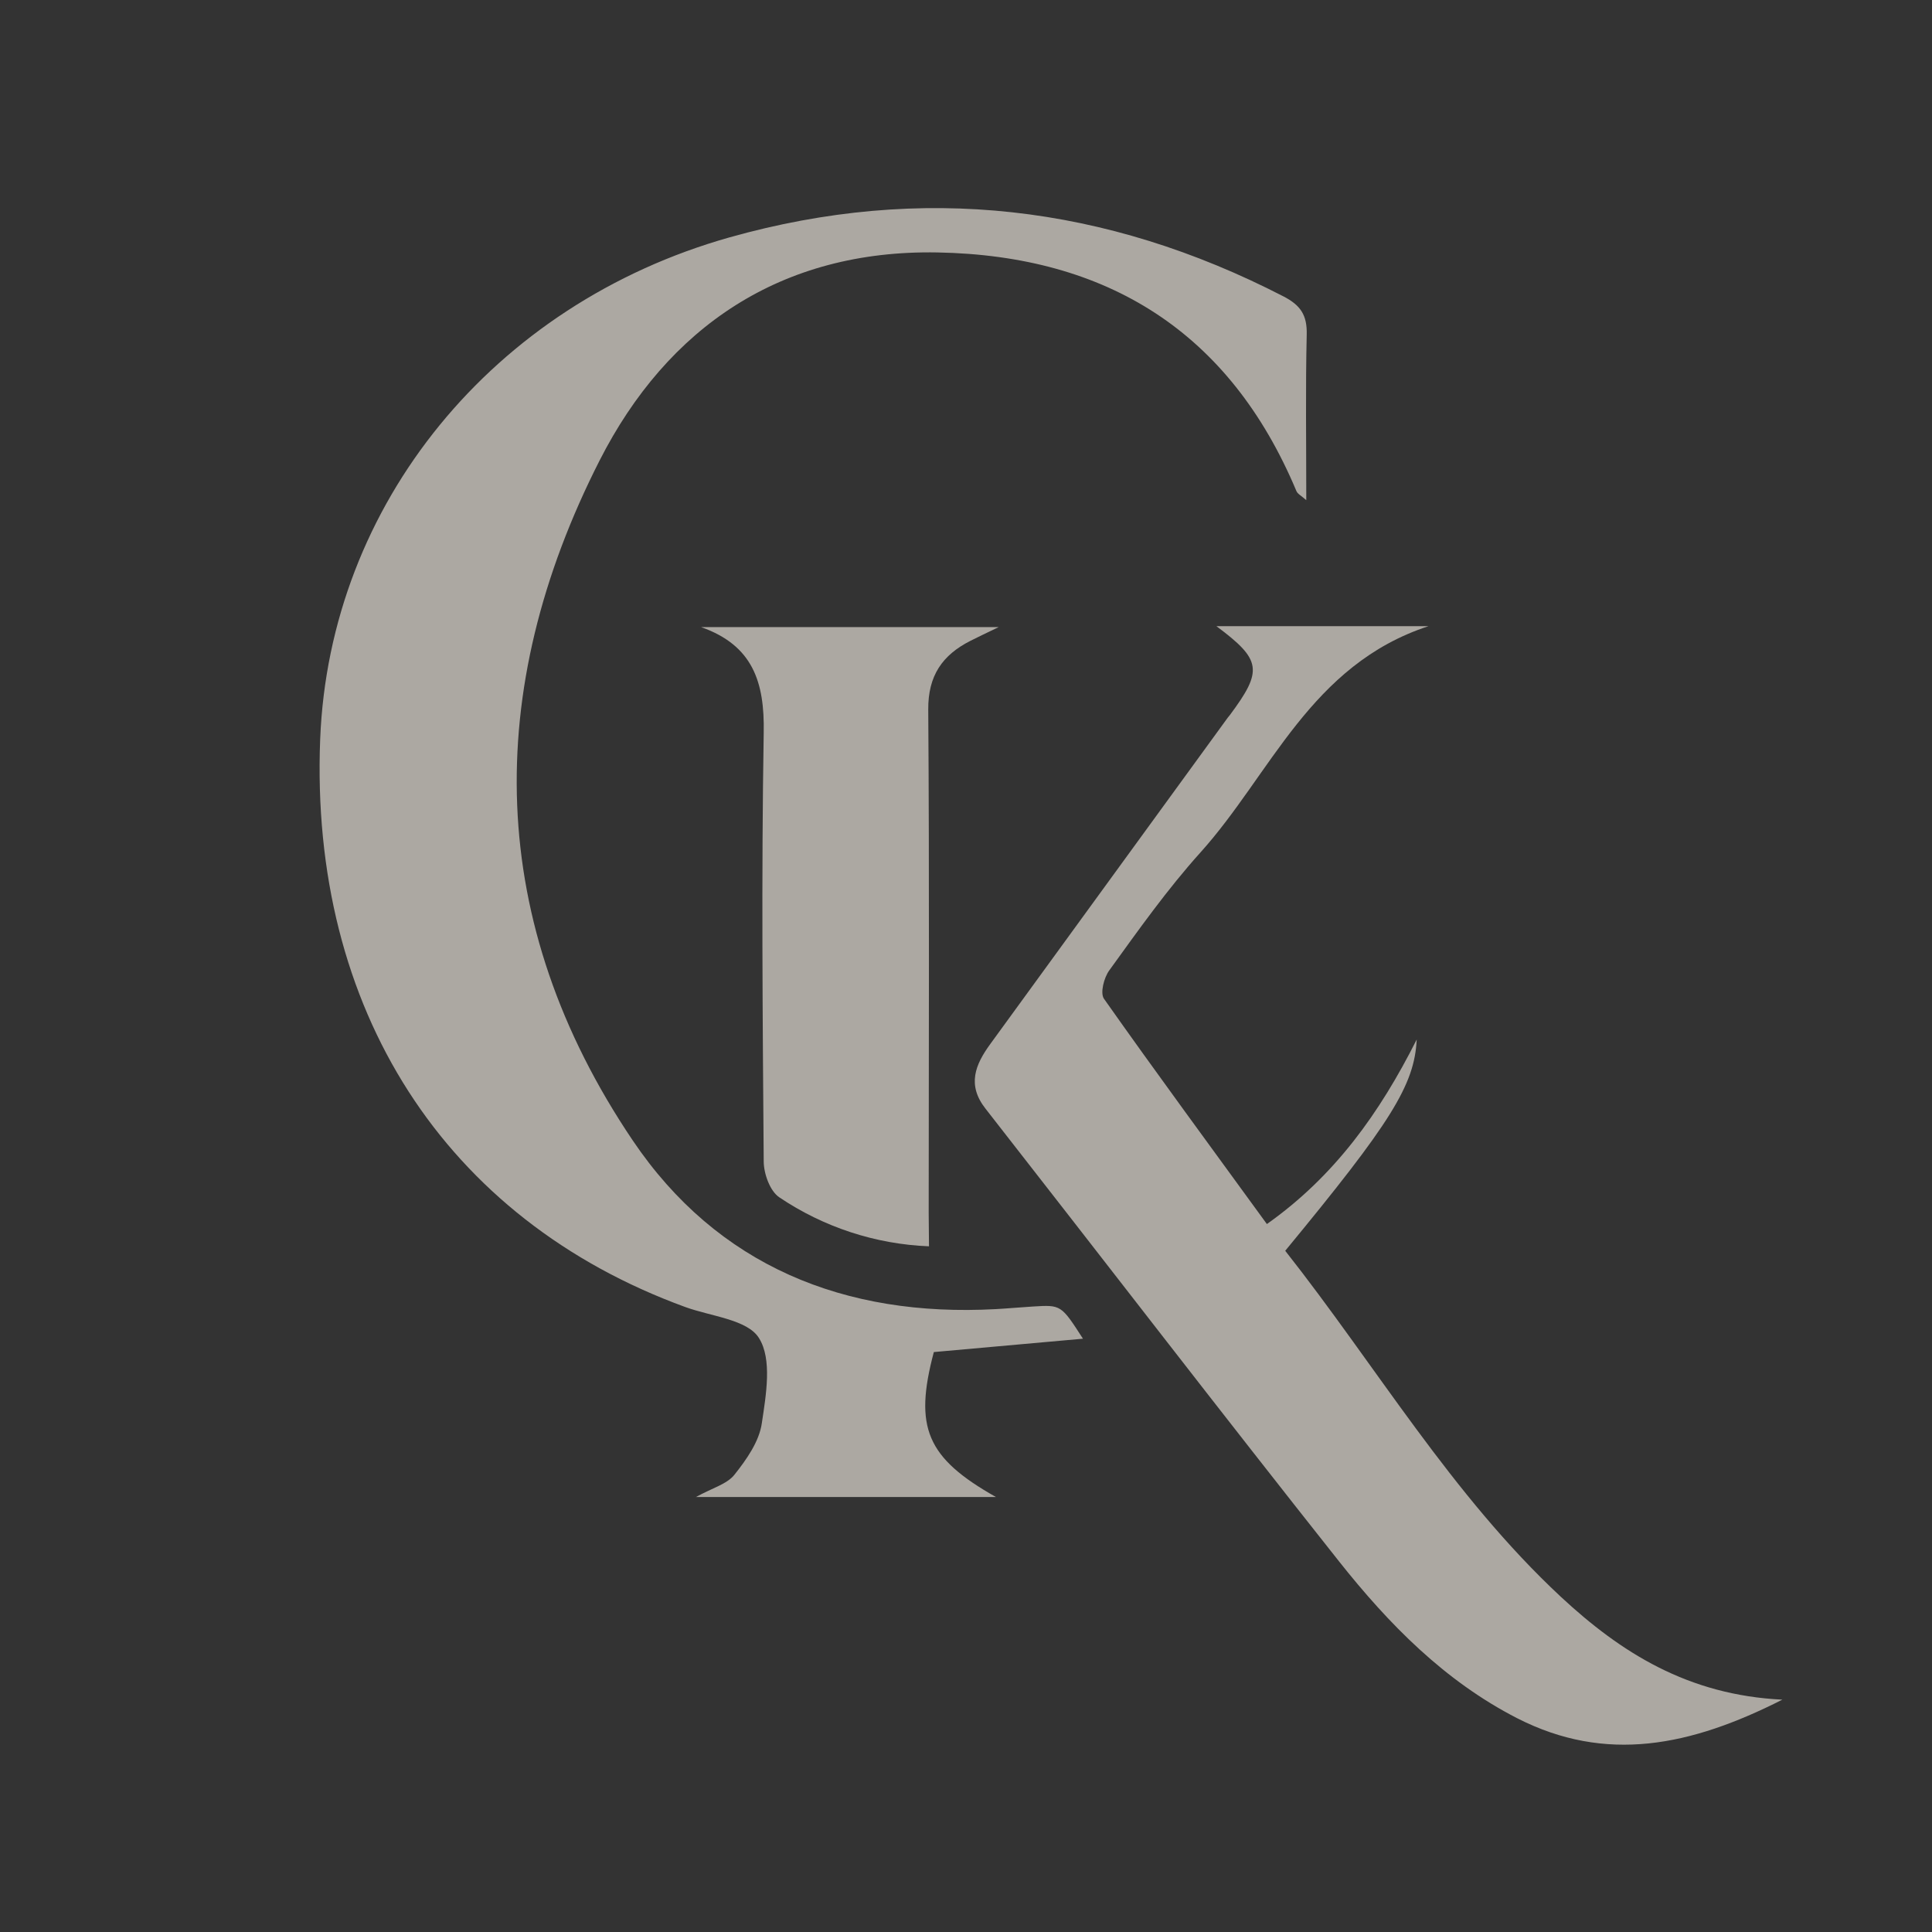
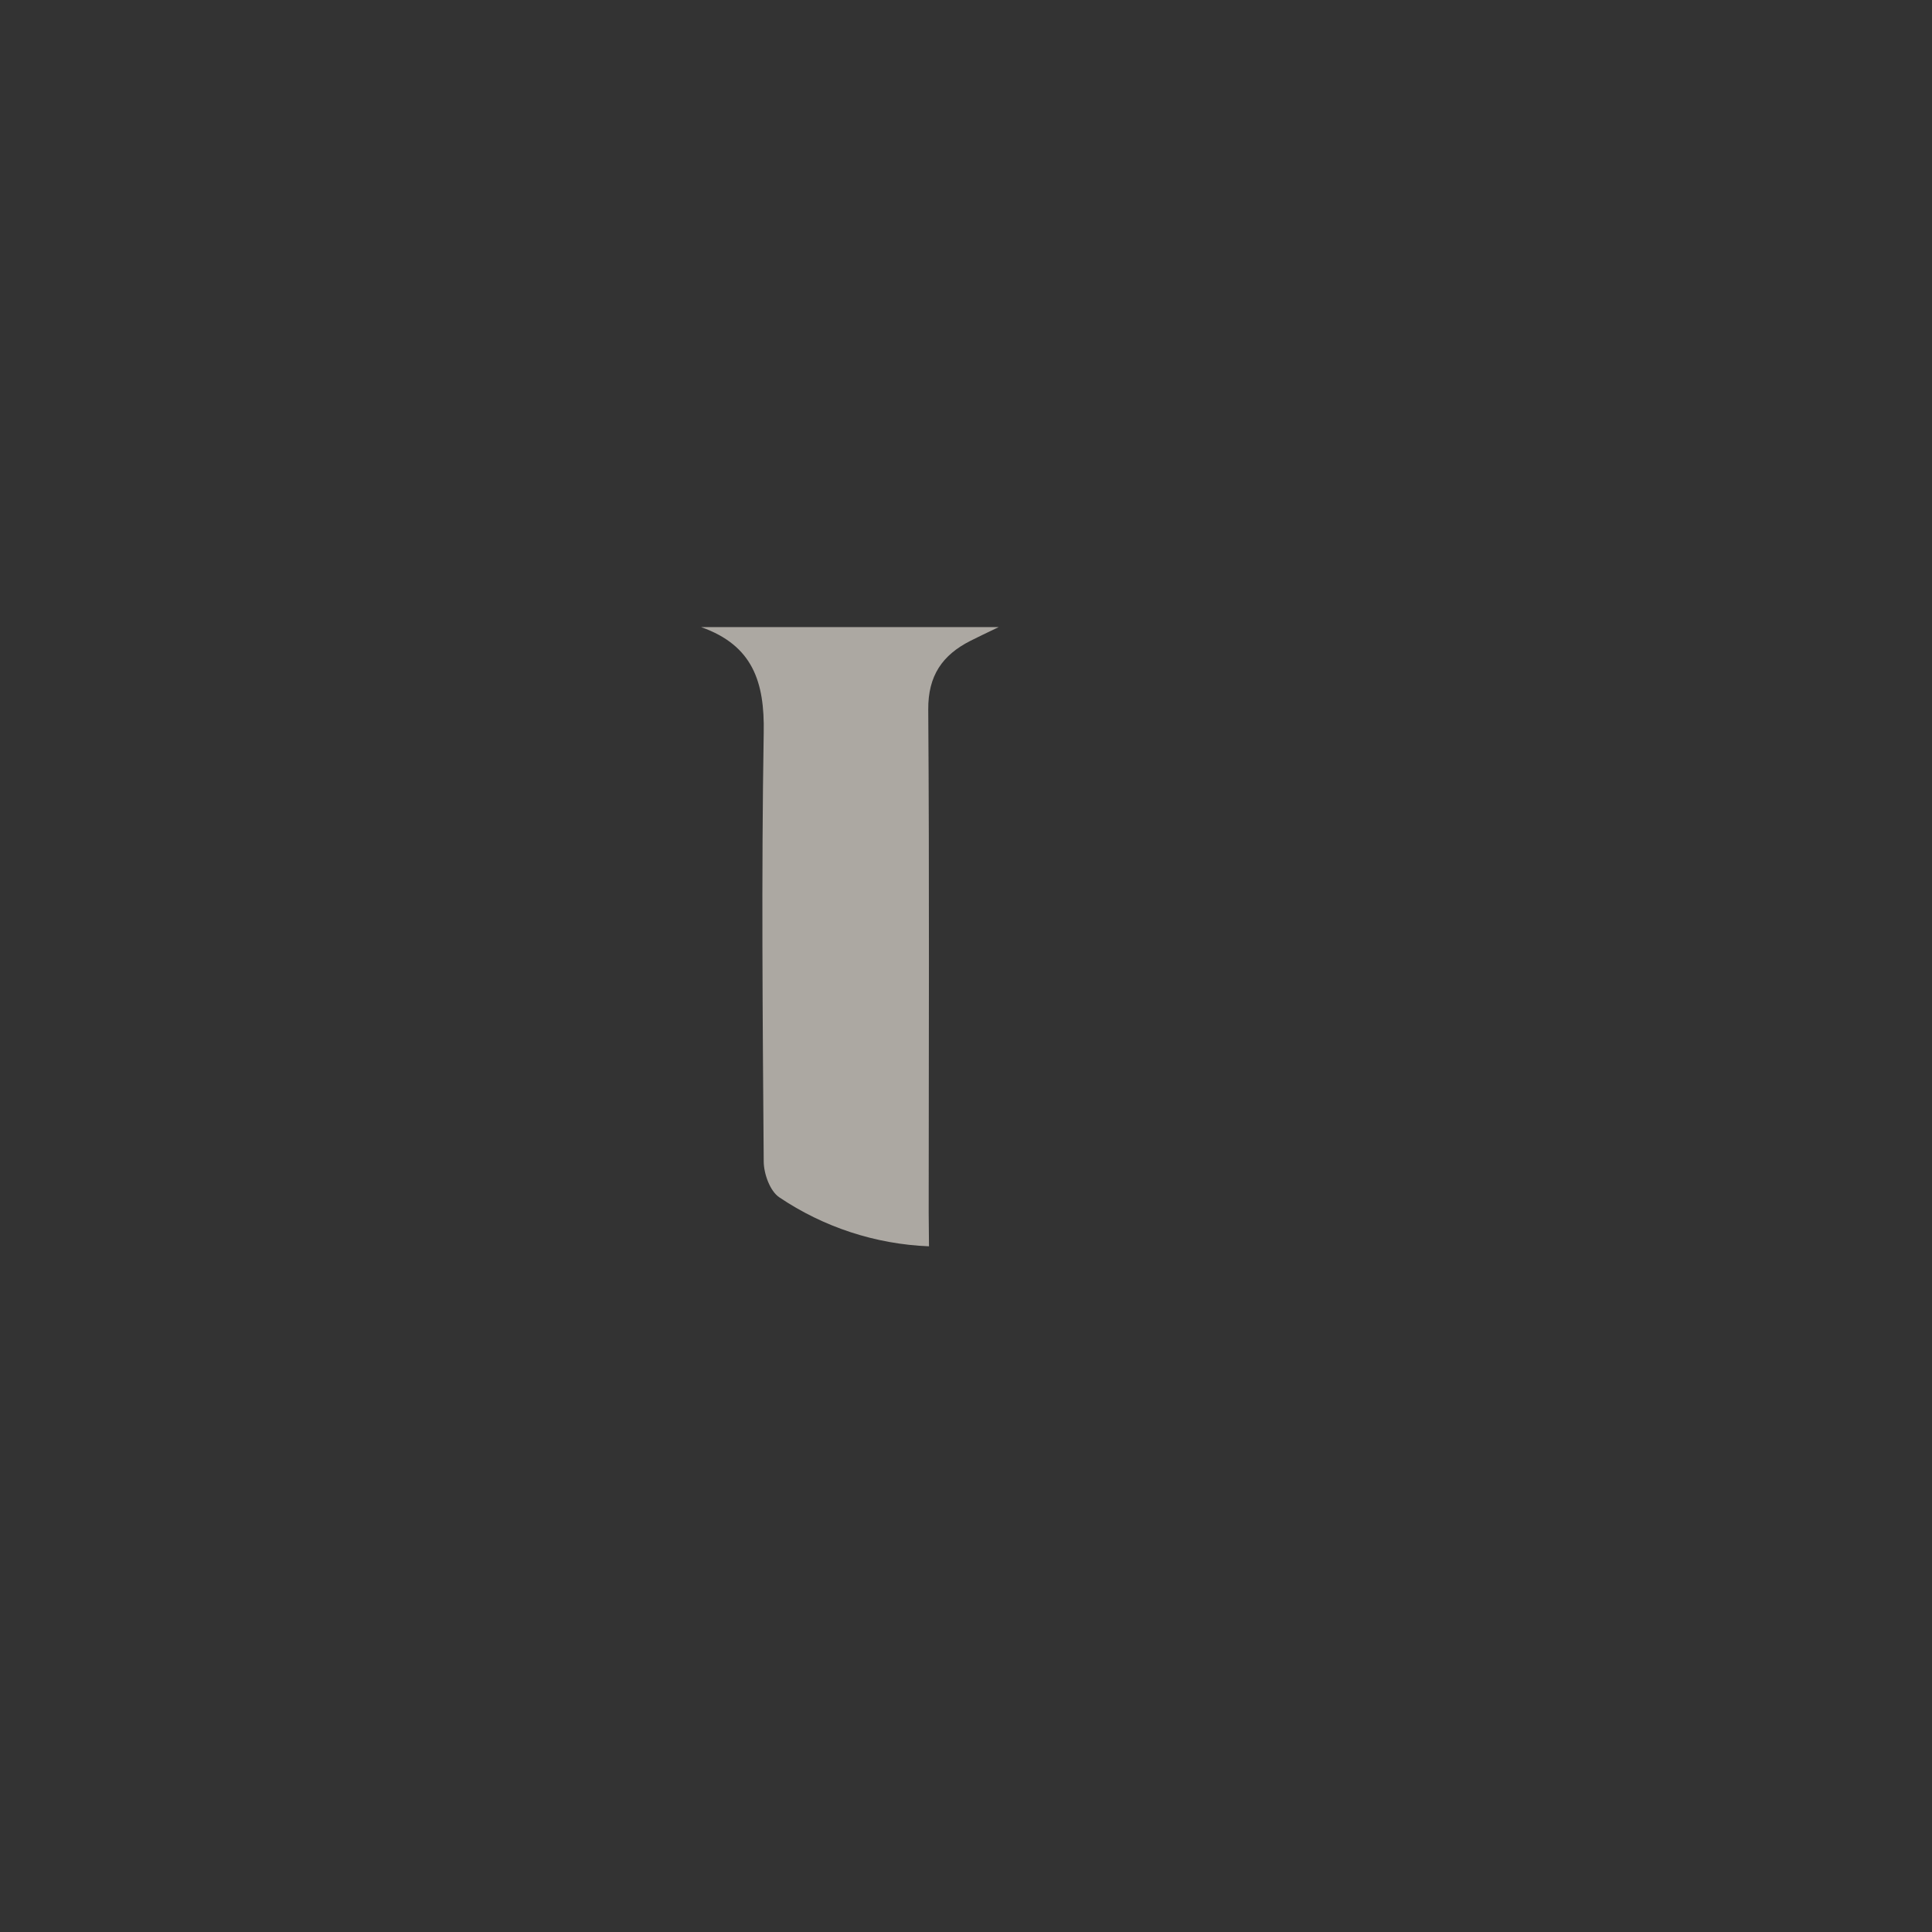
<svg xmlns="http://www.w3.org/2000/svg" width="259" height="259" viewBox="0 0 259 259" fill="none">
  <rect x="0" y="0" width="259" height="259" fill="#333333" stroke="none" />
  <g opacity="0.6">
-     <path d="M145.18 179.464L125.188 181.255C122.515 191.334 124.172 195.416 133.518 200.689H93.293C95.493 199.472 97.458 198.964 98.458 197.698C100.074 195.666 101.79 193.233 102.131 190.776C102.698 186.986 103.531 182.213 101.748 179.381C100.207 176.882 95.301 176.474 91.861 175.216C59.616 163.454 41.498 135.283 42.923 99.081C44.172 67.578 66.097 40.772 97.783 31.826C123.606 24.554 148.295 27.486 172.052 39.731C174.343 40.914 175.242 42.23 175.176 44.846C175.009 52.059 175.117 59.273 175.117 67.053C174.443 66.445 173.951 66.22 173.793 65.828C164.847 44.512 148.445 34.267 125.688 33.842C104.739 33.459 89.487 43.838 80.382 61.73C64.689 92.601 65.13 123.696 84.822 152.884C96.175 169.71 113.243 176.599 133.477 175.499C135.143 175.408 136.809 175.249 138.474 175.149C142.248 174.916 142.248 174.916 145.18 179.464Z" fill="#FDF6ED" />
-     <path d="M238.941 227.852C226.604 234.108 215.292 236.407 203.406 230.351C193.651 225.353 186.171 217.715 179.516 209.326C163.564 189.202 147.921 168.843 132.111 148.619C129.612 145.437 130.744 142.721 132.752 139.964L164.597 96.199C164.68 96.082 164.78 95.982 164.863 95.874C169.32 89.885 169.145 88.469 163.073 83.946H191.494C175.667 89.135 170.386 103.771 160.94 114.266C156.492 119.206 152.61 124.687 148.704 130.093C147.996 131.059 147.462 133.133 147.996 133.891C155.101 143.971 162.414 153.883 169.836 164.095C178.908 157.681 184.963 149.21 189.92 139.356C189.628 145.47 186.454 150.509 172.294 167.677C184.505 183.154 194.593 200.414 209.237 214.058C217.267 221.521 226.271 227.244 238.941 227.852Z" fill="#FDF6ED" />
    <path d="M124.539 167.078C117.367 166.794 110.416 164.518 104.464 160.505C103.223 159.672 102.39 157.348 102.382 155.707C102.24 136.549 102.065 117.39 102.382 98.232C102.515 91.418 100.907 86.511 93.994 84.071H133.877C131.986 84.987 131.045 85.42 130.12 85.895C126.338 87.803 124.406 90.568 124.439 95.124C124.597 117.615 124.506 140.106 124.498 162.596L124.539 167.078Z" fill="#FDF6ED" />
  </g>
</svg>